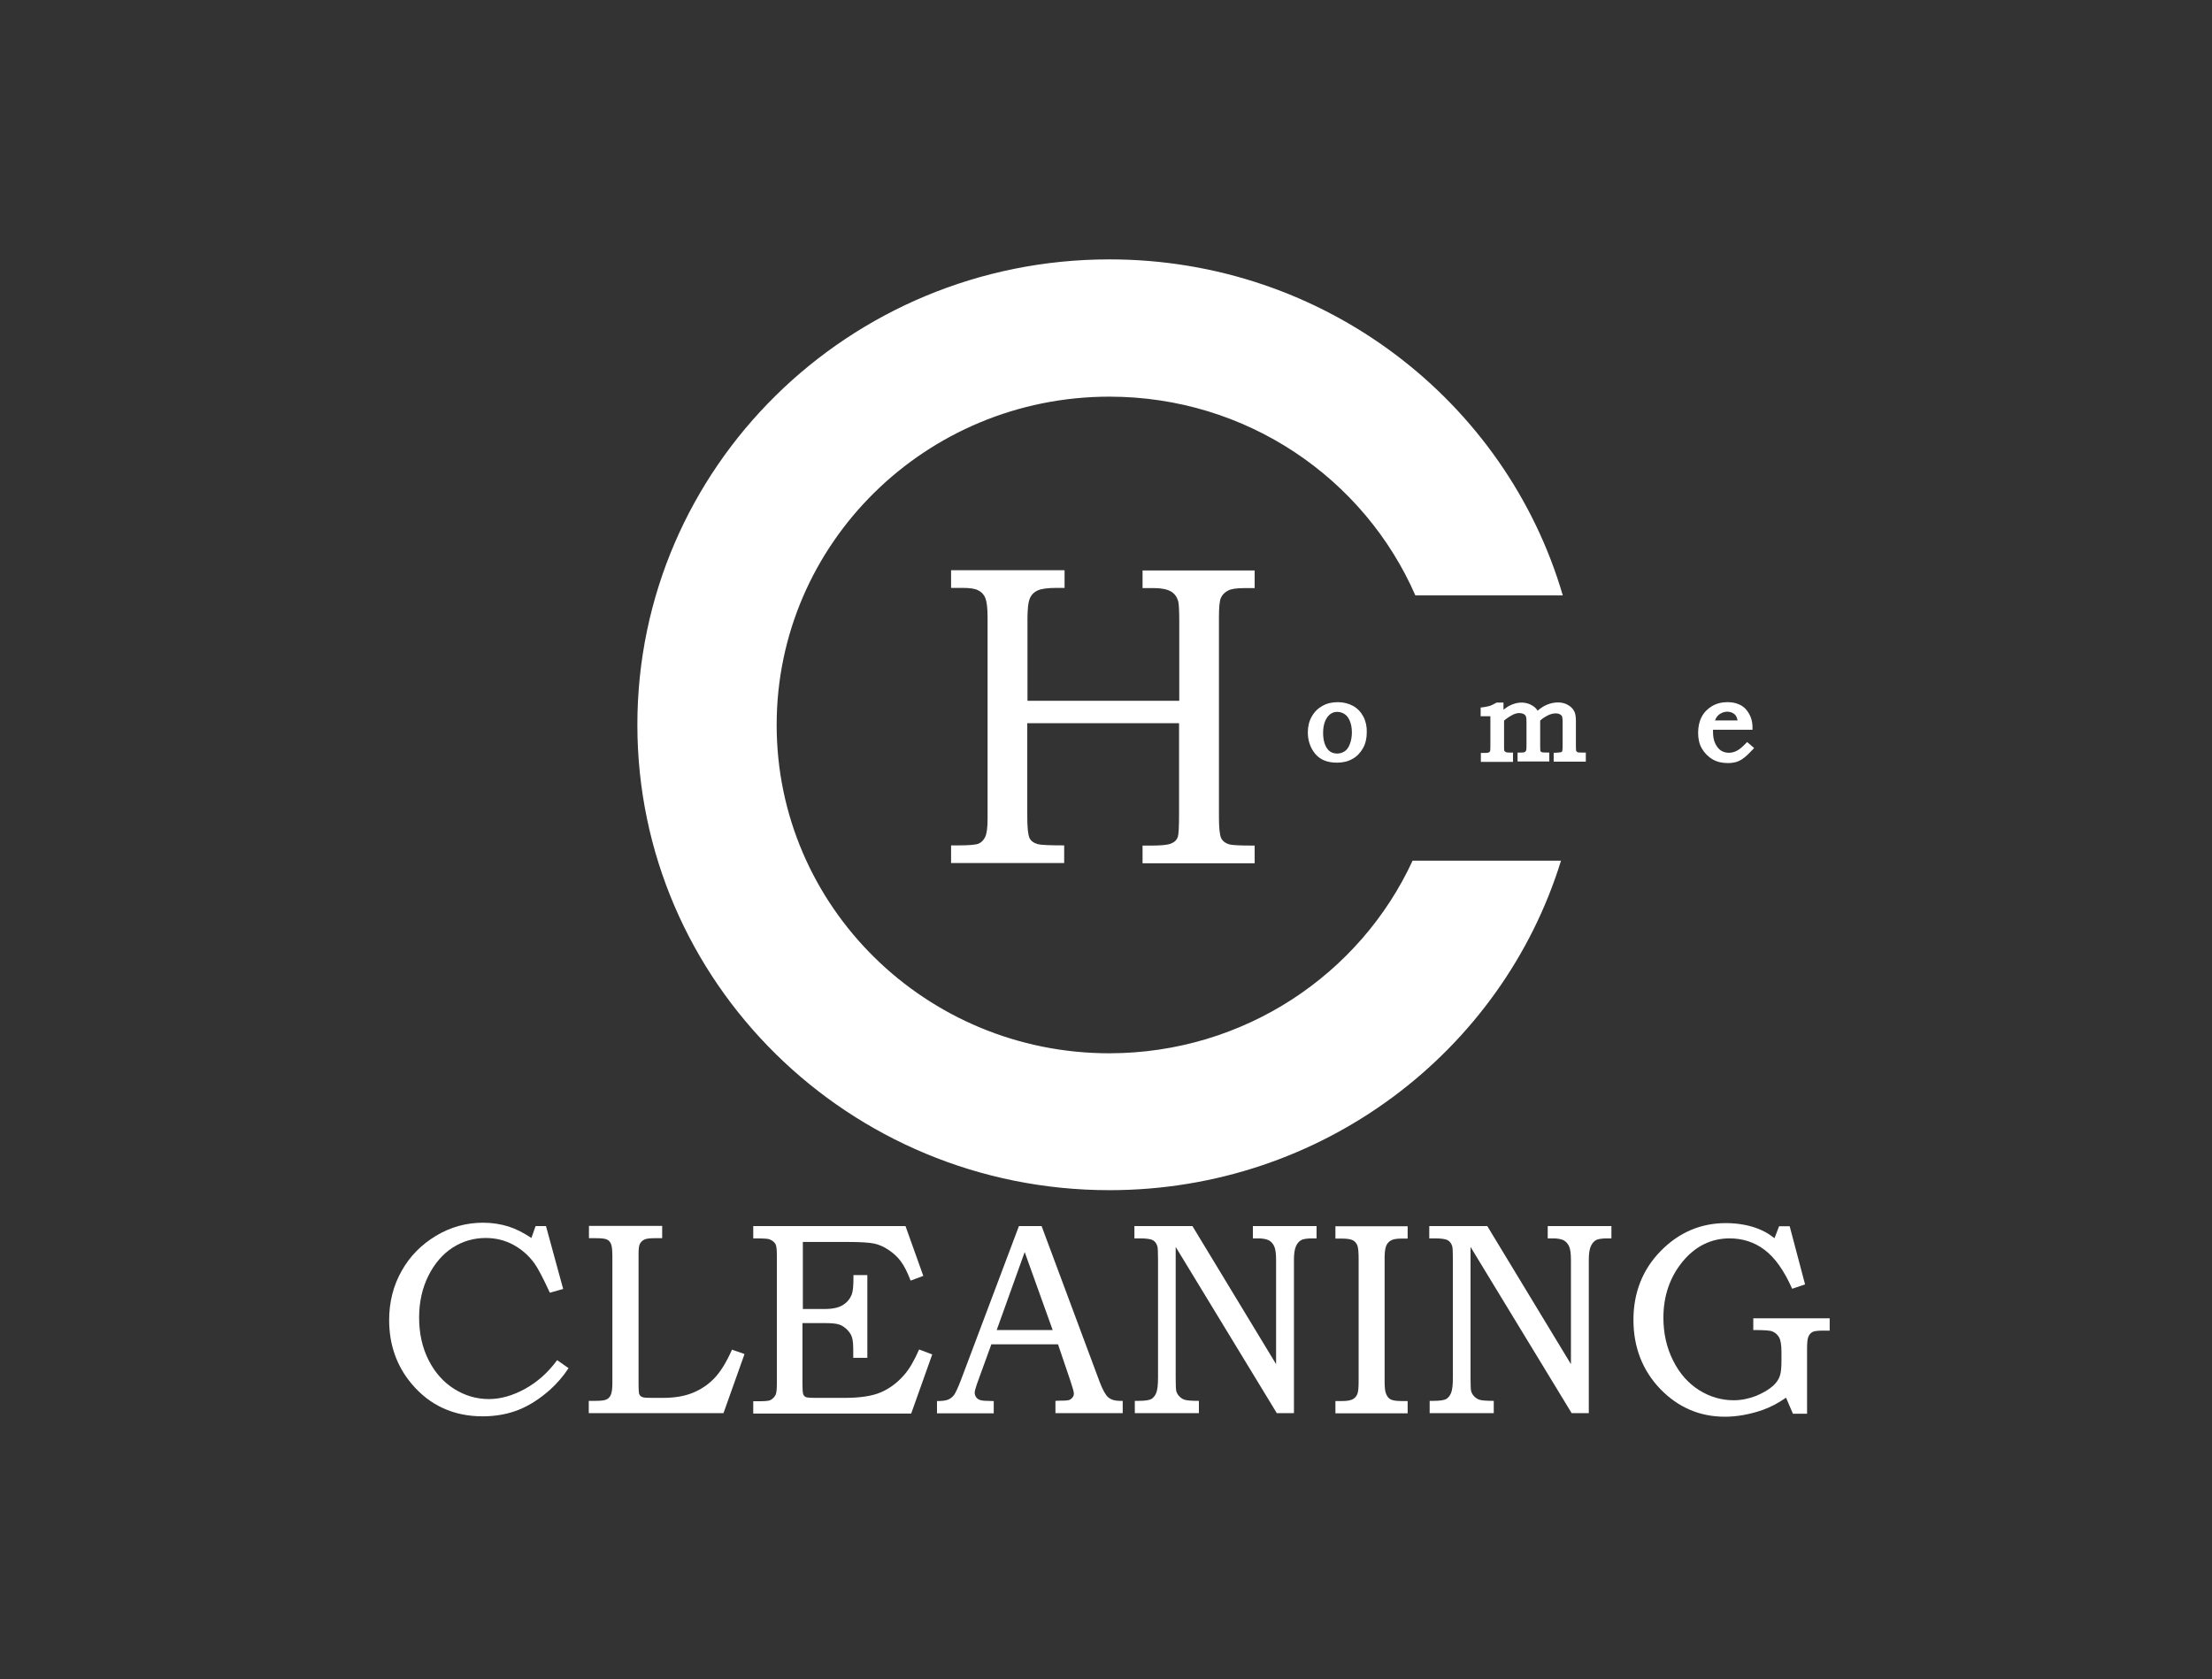
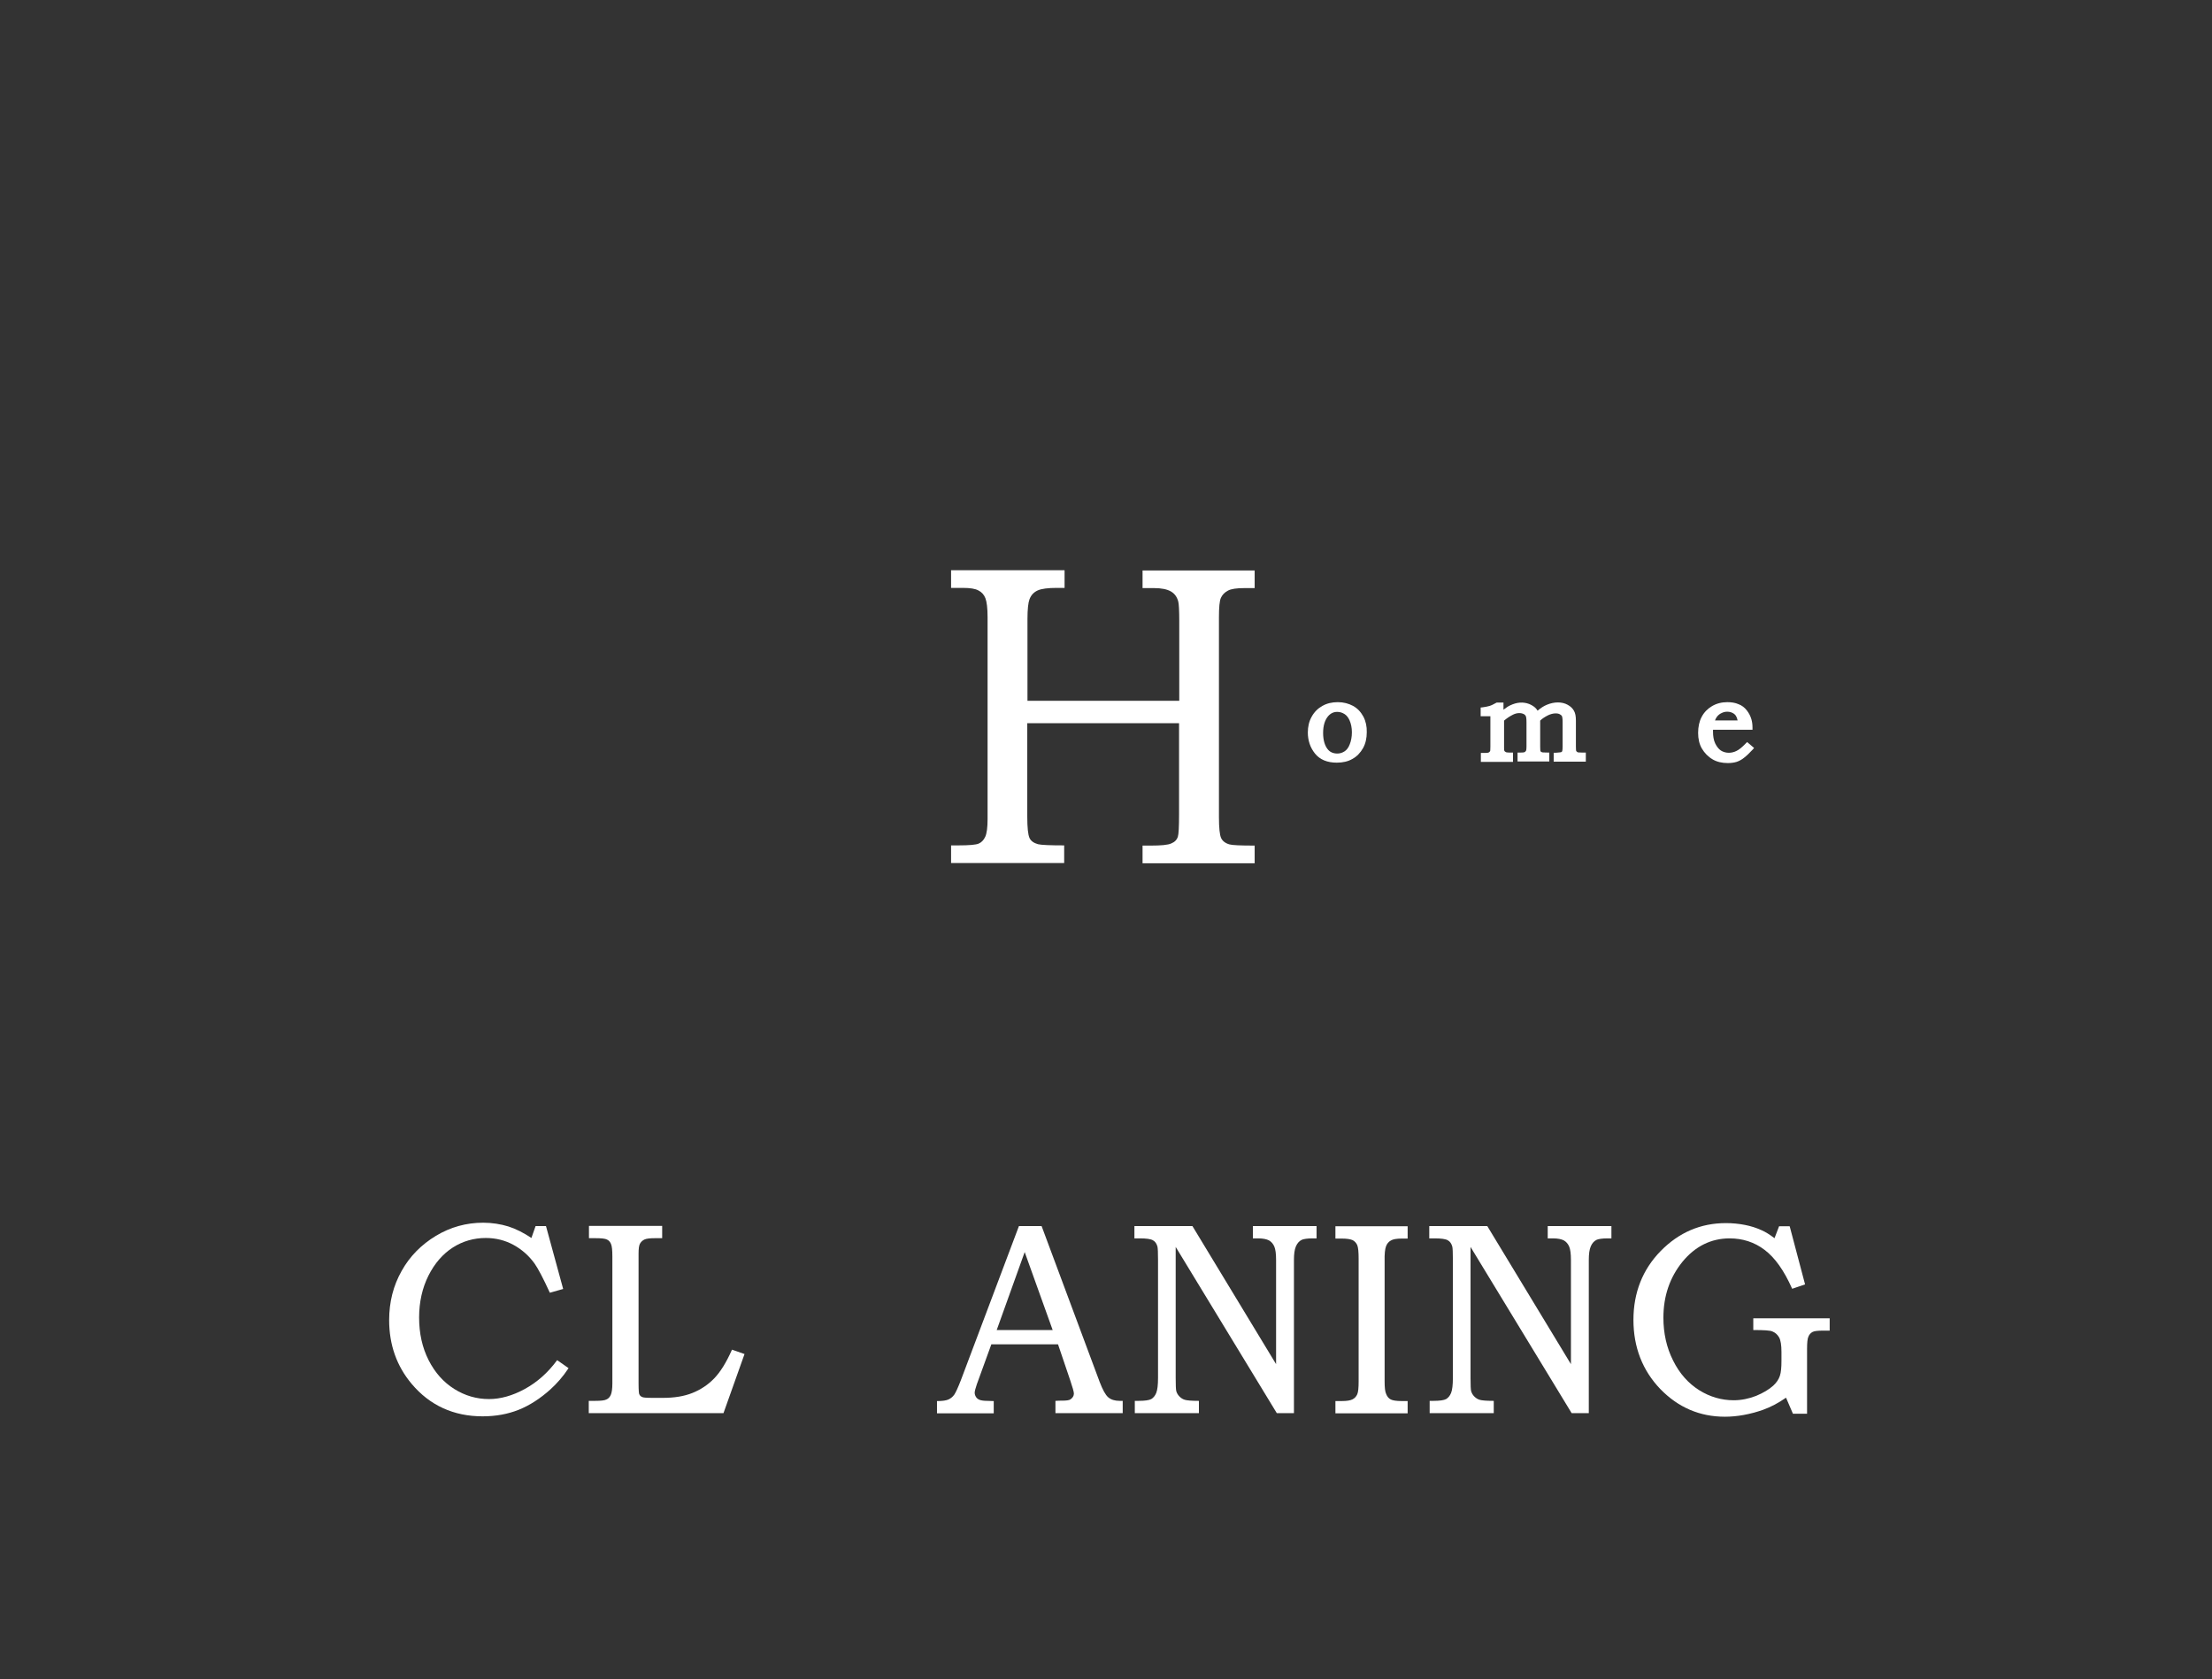
<svg xmlns="http://www.w3.org/2000/svg" width="324" height="246" viewBox="0 0 324 246" fill="none">
  <rect x="0" y="0" width="324" height="246" fill="#333333" stroke="none" />
  <path d="M81.617 199.273L81.559 199.331C80.251 201.104 78.681 202.499 76.879 203.487C75.077 204.475 73.305 204.969 71.619 204.969C69.817 204.969 68.102 204.475 66.533 203.487C64.963 202.499 63.714 201.104 62.784 199.273C61.854 197.442 61.389 195.349 61.389 193.024C61.389 190.757 61.854 188.694 62.755 186.892C63.656 185.09 64.876 183.695 66.329 182.765C67.782 181.835 69.41 181.37 71.154 181.37C72.636 181.37 74.002 181.718 75.223 182.387C76.443 183.055 77.49 183.985 78.303 185.119C78.797 185.816 79.553 187.241 80.512 189.333L80.541 189.391L82.489 188.839L79.989 179.684L79.96 179.626H78.449L77.838 181.37C76.705 180.614 75.572 180.033 74.467 179.684C73.334 179.335 72.084 179.132 70.776 179.132C68.306 179.132 65.981 179.771 63.859 181.05C61.737 182.329 60.023 184.044 58.831 186.194C57.61 188.345 57 190.757 57 193.402C57 197.006 58.104 200.145 60.313 202.76C62.958 205.899 66.446 207.498 70.689 207.498C72.607 207.498 74.38 207.178 75.978 206.539C77.577 205.899 79.146 204.882 80.629 203.545C81.559 202.702 82.46 201.685 83.244 200.493L83.273 200.435L81.617 199.273Z" fill="white" />
  <path d="M107.222 197.732L107.192 197.79C106.379 199.621 105.507 201.016 104.606 201.946C103.705 202.876 102.659 203.574 101.438 204.068C100.217 204.562 98.764 204.795 97.078 204.795H95.625C94.55 204.795 94.201 204.737 94.085 204.678C93.852 204.591 93.707 204.446 93.62 204.213C93.591 204.097 93.533 203.748 93.533 202.673V183.666C93.533 182.968 93.591 182.474 93.736 182.212C93.882 181.951 94.085 181.747 94.376 181.602C94.666 181.457 95.218 181.399 95.945 181.399H96.991V179.597H86.267V181.399H87.197C88.069 181.399 88.65 181.457 88.912 181.602C89.173 181.718 89.377 181.951 89.493 182.241C89.638 182.561 89.696 183.171 89.696 184.102V202.673C89.696 203.458 89.609 204.039 89.464 204.359C89.319 204.678 89.115 204.911 88.824 205.027C88.563 205.172 88.011 205.231 87.168 205.231H86.238V207.033H105.972L109.023 198.459L109.053 198.372L107.222 197.732Z" fill="white" />
-   <path d="M134.628 197.703L134.599 197.762C133.901 199.36 133.175 200.61 132.39 201.482C131.431 202.586 130.298 203.429 129.019 203.981C127.74 204.533 125.967 204.795 123.7 204.795H119.602C118.527 204.795 118.149 204.737 118.033 204.679C117.858 204.591 117.742 204.475 117.655 204.272C117.597 204.126 117.539 203.749 117.539 202.615V193.838H120.736C121.753 193.838 122.45 193.896 122.886 194.041C123.293 194.158 123.671 194.419 124.049 194.768C124.398 195.117 124.659 195.495 124.776 195.872C124.921 196.279 124.979 196.919 124.979 197.82V198.924H127.043V186.805H125.008V187.328C125.008 188.432 124.921 189.246 124.746 189.682C124.514 190.263 124.107 190.786 123.497 191.164C122.886 191.571 121.985 191.774 120.794 191.774H117.597V181.951H124.136C126.025 181.951 127.333 182.038 128.031 182.184C128.728 182.329 129.455 182.649 130.152 183.114C130.85 183.579 131.46 184.131 131.954 184.799C132.448 185.468 132.913 186.398 133.349 187.531L133.378 187.618L135.238 186.921L132.652 179.684L132.623 179.626H110.331V181.428H110.418C112.046 181.428 112.569 181.486 112.714 181.573C113.121 181.719 113.383 181.951 113.557 182.213C113.731 182.474 113.79 183.055 113.79 183.898V202.673C113.79 203.516 113.731 204.068 113.615 204.33C113.441 204.679 113.179 204.94 112.86 205.115C112.656 205.231 112.104 205.289 111.203 205.289H110.331V207.091H133.466L136.517 198.517L136.546 198.43L134.628 197.703Z" fill="white" />
  <path d="M163.982 205.231C163.284 205.231 162.732 205.056 162.325 204.708C161.918 204.359 161.512 203.603 161.076 202.47L152.589 179.684L152.56 179.626H149.247L140.731 202.237C140.324 203.284 140.005 203.981 139.772 204.33C139.54 204.65 139.249 204.882 138.929 205.027C138.61 205.173 138.057 205.26 137.331 205.26H137.244V207.062H145.556V205.26H145.469C145.236 205.26 144.945 205.231 144.597 205.231C144.103 205.231 143.725 205.173 143.492 205.085C143.26 204.998 143.085 204.853 142.969 204.679C142.853 204.504 142.766 204.272 142.766 204.039C142.766 203.807 142.882 203.4 143.085 202.79L145.207 196.948H154.972L156.745 202.179C157.094 203.225 157.297 203.894 157.297 204.155C157.297 204.504 157.123 204.795 156.774 205.027C156.6 205.144 156.193 205.202 155.583 205.202C155.292 205.202 154.972 205.202 154.653 205.231H154.594V207.033H164.447V205.231H163.982ZM154.188 194.855H145.992L150.09 183.433L154.188 194.855Z" fill="white" />
  <path d="M183.513 179.626V181.428H184.298C184.995 181.428 185.518 181.544 185.867 181.719C186.216 181.922 186.477 182.213 186.652 182.62C186.826 183.026 186.913 183.666 186.913 184.596V199.854L174.678 179.655L174.649 179.626H166.162V181.428H166.947C167.906 181.428 168.574 181.515 168.894 181.719C169.214 181.893 169.417 182.213 169.533 182.62C169.592 182.852 169.621 183.52 169.621 184.596V201.859C169.621 202.906 169.533 203.632 169.359 204.068C169.185 204.504 168.923 204.795 168.632 204.969C168.313 205.144 167.673 205.231 166.772 205.231H166.22V207.033H175.608V205.231H175.521C174.532 205.231 173.893 205.173 173.573 205.085C173.254 204.998 172.992 204.824 172.76 204.591C172.527 204.359 172.382 204.097 172.294 203.807C172.236 203.574 172.207 202.935 172.207 201.859V182.678L187.001 207.004L187.03 207.033H189.529V184.596C189.529 183.724 189.616 183.055 189.82 182.59C190.023 182.125 190.314 181.806 190.692 181.631C190.953 181.515 191.505 181.428 192.29 181.428H192.842V179.626H183.513Z" fill="white" />
  <path d="M203.015 182.59C203.16 182.212 203.392 181.921 203.712 181.747C204.032 181.543 204.584 181.456 205.311 181.456H206.183V179.654H195.604V181.456H196.534C197.289 181.456 197.812 181.543 198.132 181.689C198.423 181.834 198.655 182.096 198.8 182.415C198.946 182.764 199.004 183.433 199.004 184.421V202.382C199.004 203.312 198.946 203.951 198.8 204.271C198.655 204.591 198.452 204.823 198.132 204.998C197.812 205.172 197.289 205.259 196.534 205.259H195.604V207.061H206.183V205.259H205.311C204.526 205.259 204.003 205.172 203.712 205.027C203.422 204.881 203.189 204.62 203.044 204.242C202.869 203.893 202.811 203.254 202.811 202.382V184.828C202.782 183.694 202.869 182.968 203.015 182.59Z" fill="white" />
  <path d="M226.701 179.626V181.428H227.486C228.183 181.428 228.706 181.544 229.055 181.719C229.404 181.922 229.665 182.213 229.84 182.62C230.014 183.026 230.101 183.666 230.101 184.596V199.854L217.866 179.655L217.837 179.626H209.35V181.428H210.135C211.094 181.428 211.762 181.515 212.082 181.719C212.402 181.893 212.605 182.213 212.721 182.62C212.78 182.852 212.809 183.52 212.809 184.596V201.859C212.809 202.906 212.721 203.632 212.547 204.068C212.373 204.504 212.111 204.795 211.82 204.969C211.501 205.144 210.861 205.231 209.96 205.231H209.408V207.033H218.796V205.231H218.709C217.72 205.231 217.081 205.173 216.761 205.085C216.442 204.998 216.18 204.824 215.947 204.591C215.715 204.359 215.57 204.097 215.482 203.807C215.424 203.574 215.395 202.935 215.395 201.859V182.678L230.189 207.004L230.218 207.033H232.717V184.596C232.717 183.724 232.804 183.055 233.008 182.59C233.211 182.125 233.502 181.806 233.88 181.631C234.141 181.515 234.693 181.428 235.478 181.428H236.03V179.626H226.701Z" fill="white" />
  <path d="M256.811 193.053V194.855H256.898C258.351 194.855 259.281 194.913 259.601 195.059C260.037 195.233 260.356 195.524 260.589 195.93C260.821 196.337 260.938 197.064 260.938 198.081V199.36C260.938 200.29 260.88 201.046 260.705 201.569C260.531 202.092 260.211 202.557 259.746 202.993C259.107 203.574 258.264 204.068 257.218 204.504C256.171 204.911 255.067 205.144 253.933 205.144C252.16 205.144 250.446 204.649 248.876 203.661C247.307 202.673 245.999 201.22 245.069 199.331C244.11 197.442 243.645 195.32 243.645 193.053C243.645 189.885 244.575 187.153 246.435 184.857C248.295 182.59 250.62 181.428 253.352 181.428C255.241 181.428 256.985 181.98 258.467 183.113C259.979 184.247 261.315 186.136 262.478 188.752L262.507 188.81L264.396 188.171L262.158 179.713L262.129 179.655H260.589L259.92 181.399C259.223 180.876 258.584 180.469 258.031 180.236C257.276 179.887 256.462 179.626 255.561 179.452C254.66 179.277 253.73 179.19 252.8 179.19C249.109 179.19 245.912 180.556 243.238 183.288C240.593 185.991 239.256 189.391 239.256 193.373C239.256 197.384 240.593 200.784 243.18 203.487C245.796 206.19 248.964 207.556 252.655 207.556C254.457 207.556 256.317 207.207 258.177 206.568C259.397 206.132 260.531 205.521 261.606 204.766L262.594 207.062L262.623 207.12H264.687V197.616C264.687 196.715 264.745 196.105 264.89 195.814C265.007 195.524 265.21 195.291 265.472 195.146C265.733 195 266.256 194.942 267.012 194.942H268V193.14H256.811V193.053Z" fill="white" />
  <path d="M199.701 104.991C199.323 104.293 198.829 103.77 198.19 103.421C197.551 103.073 196.795 102.869 195.952 102.869C195.109 102.869 194.354 103.044 193.685 103.421C193.017 103.799 192.494 104.322 192.116 105.02C191.738 105.688 191.563 106.473 191.563 107.316C191.563 108.478 191.912 109.525 192.61 110.397C193.336 111.298 194.412 111.733 195.807 111.733C196.679 111.733 197.463 111.559 198.103 111.181C198.742 110.833 199.265 110.28 199.643 109.612C200.021 108.943 200.195 108.159 200.195 107.287C200.224 106.444 200.05 105.659 199.701 104.991ZM196.94 110.077C196.621 110.28 196.272 110.397 195.894 110.397C195.284 110.397 194.79 110.193 194.441 109.728C194.034 109.205 193.801 108.391 193.801 107.374C193.801 106.299 194.063 105.485 194.528 104.933C194.906 104.497 195.342 104.293 195.865 104.293C196.272 104.293 196.621 104.41 196.94 104.613C197.26 104.816 197.492 105.136 197.667 105.514C197.899 106.037 198.016 106.618 198.016 107.287C198.016 107.955 197.899 108.566 197.696 109.06C197.521 109.525 197.26 109.873 196.94 110.077Z" fill="white" />
  <path d="M231.642 110.251C231.264 110.251 231.148 110.222 231.119 110.222C231.06 110.193 231.002 110.164 230.944 110.106C230.886 110.048 230.857 109.99 230.857 109.961C230.857 109.932 230.828 109.815 230.828 109.35V105.572C230.828 104.933 230.741 104.468 230.537 104.119C230.334 103.77 230.043 103.48 229.607 103.247C228.764 102.782 227.631 102.811 226.585 103.247C226.149 103.422 225.684 103.712 225.219 104.119C225.102 103.945 224.986 103.77 224.841 103.654C224.608 103.451 224.318 103.276 223.969 103.131C223.097 102.811 222.196 102.869 221.208 103.334C220.946 103.451 220.598 103.683 220.22 103.974V102.927H219.232L219.173 102.956C218.796 103.16 218.476 103.334 218.185 103.422C217.895 103.509 217.575 103.567 217.168 103.625L216.877 103.654V104.933H218.302V109.38C218.302 109.874 218.272 109.99 218.272 110.019C218.214 110.135 218.156 110.193 218.04 110.251C218.04 110.251 217.924 110.31 217.43 110.31H216.907V111.617H221.615V110.251H221.004C220.743 110.251 220.598 110.222 220.539 110.164C220.452 110.135 220.394 110.077 220.365 110.019C220.336 109.99 220.307 109.903 220.307 109.612V105.572C220.714 105.223 221.15 104.933 221.615 104.7C222.196 104.41 222.777 104.41 223.184 104.613C223.359 104.7 223.446 104.817 223.504 104.933C223.533 105.02 223.591 105.223 223.591 105.834V109.321C223.591 109.815 223.533 109.961 223.533 109.961C223.475 110.048 223.417 110.135 223.359 110.164C223.33 110.193 223.213 110.251 222.835 110.251H222.283V111.559H226.933V110.251H226.614C226.061 110.251 225.916 110.222 225.887 110.222C225.829 110.193 225.771 110.164 225.713 110.135C225.684 110.106 225.626 110.048 225.626 109.99C225.626 109.961 225.596 109.815 225.596 109.35V105.572C225.887 105.282 226.294 105.02 226.759 104.787C227.427 104.468 228.096 104.439 228.474 104.642C228.619 104.729 228.735 104.817 228.793 104.933C228.822 105.02 228.881 105.223 228.881 105.747V109.35C228.881 109.874 228.823 110.019 228.823 110.048C228.793 110.135 228.735 110.164 228.677 110.193C228.648 110.193 228.503 110.251 227.892 110.28H227.573V111.588H232.281V110.251H231.642Z" fill="white" />
  <path d="M255.91 108.711L255.707 108.914C255.184 109.467 254.718 109.844 254.341 110.019C253.585 110.397 252.713 110.367 252.074 109.961C251.725 109.728 251.463 109.379 251.231 108.914C250.998 108.42 250.911 107.839 250.911 107.2C250.911 107.112 250.911 107.025 250.911 106.909H256.695V106.589C256.695 106.124 256.637 105.746 256.549 105.427C256.404 104.904 256.172 104.468 255.852 104.061C255.532 103.654 255.125 103.334 254.631 103.16C254.166 102.956 253.614 102.869 253.004 102.869C252.161 102.869 251.405 103.073 250.766 103.45C250.126 103.828 249.603 104.351 249.255 105.02C248.906 105.659 248.731 106.473 248.731 107.374C248.731 108.246 248.906 109.031 249.284 109.67C249.661 110.309 250.185 110.862 250.882 111.268C251.492 111.617 252.219 111.792 253.091 111.792C253.556 111.792 253.992 111.733 254.37 111.617C254.718 111.501 255.125 111.298 255.503 110.978C255.881 110.687 256.288 110.28 256.724 109.815L256.927 109.583L255.91 108.711ZM253.759 104.439C253.992 104.555 254.166 104.7 254.283 104.904C254.37 105.049 254.457 105.252 254.515 105.543H251.202C251.289 105.31 251.405 105.107 251.522 104.962C251.696 104.758 251.899 104.584 252.161 104.468C252.655 104.206 253.294 104.206 253.759 104.439Z" fill="white" />
  <path d="M139.366 83.543H155.932V86.129H154.798C153.491 86.129 152.561 86.245 151.979 86.507C151.427 86.769 151.02 87.175 150.788 87.815C150.613 88.28 150.497 89.239 150.497 90.692V102.666H172.731V91.012C172.731 89.413 172.672 88.454 172.585 88.135C172.411 87.466 172.062 86.972 171.51 86.652C170.958 86.333 170.144 86.158 169.039 86.158H167.354V83.572H183.775V86.158H182.292C181.13 86.158 180.316 86.274 179.851 86.536C179.357 86.798 179.037 87.146 178.834 87.582C178.63 88.018 178.543 88.977 178.543 90.46V119.697C178.543 121.325 178.659 122.342 178.863 122.778C179.066 123.214 179.473 123.534 180.084 123.708C180.461 123.824 181.682 123.882 183.775 123.882V126.469H167.354V123.882H168.545C170.057 123.882 171.074 123.795 171.568 123.563C172.062 123.359 172.382 123.04 172.527 122.575C172.643 122.226 172.701 121.15 172.701 119.29V105.95H150.468V119.639C150.468 121.267 150.584 122.284 150.788 122.749C150.991 123.214 151.427 123.505 152.037 123.679C152.502 123.795 153.781 123.853 155.874 123.853V126.44H139.308V123.853H140.354C141.952 123.853 142.941 123.766 143.347 123.592C143.754 123.417 144.074 123.098 144.307 122.604C144.539 122.11 144.655 121.238 144.655 119.988V90.43C144.655 89.094 144.539 88.164 144.336 87.64C144.132 87.117 143.783 86.739 143.318 86.507C142.853 86.245 142.098 86.129 141.022 86.129H139.308V83.543H139.366Z" fill="white" />
-   <path d="M206.909 126.091H228.648C220.016 154.05 193.685 174.365 162.5 174.365C124.31 174.365 93.358 143.849 93.358 106.183C93.358 68.517 124.31 38 162.5 38C194.004 38 220.597 58.78 228.91 87.233H207.315C199.846 70.115 182.612 58.112 162.5 58.112C135.587 58.112 113.76 79.648 113.76 106.212C113.76 132.776 135.587 154.312 162.5 154.312C182.263 154.283 199.236 142.715 206.909 126.091Z" fill="white" />
</svg>